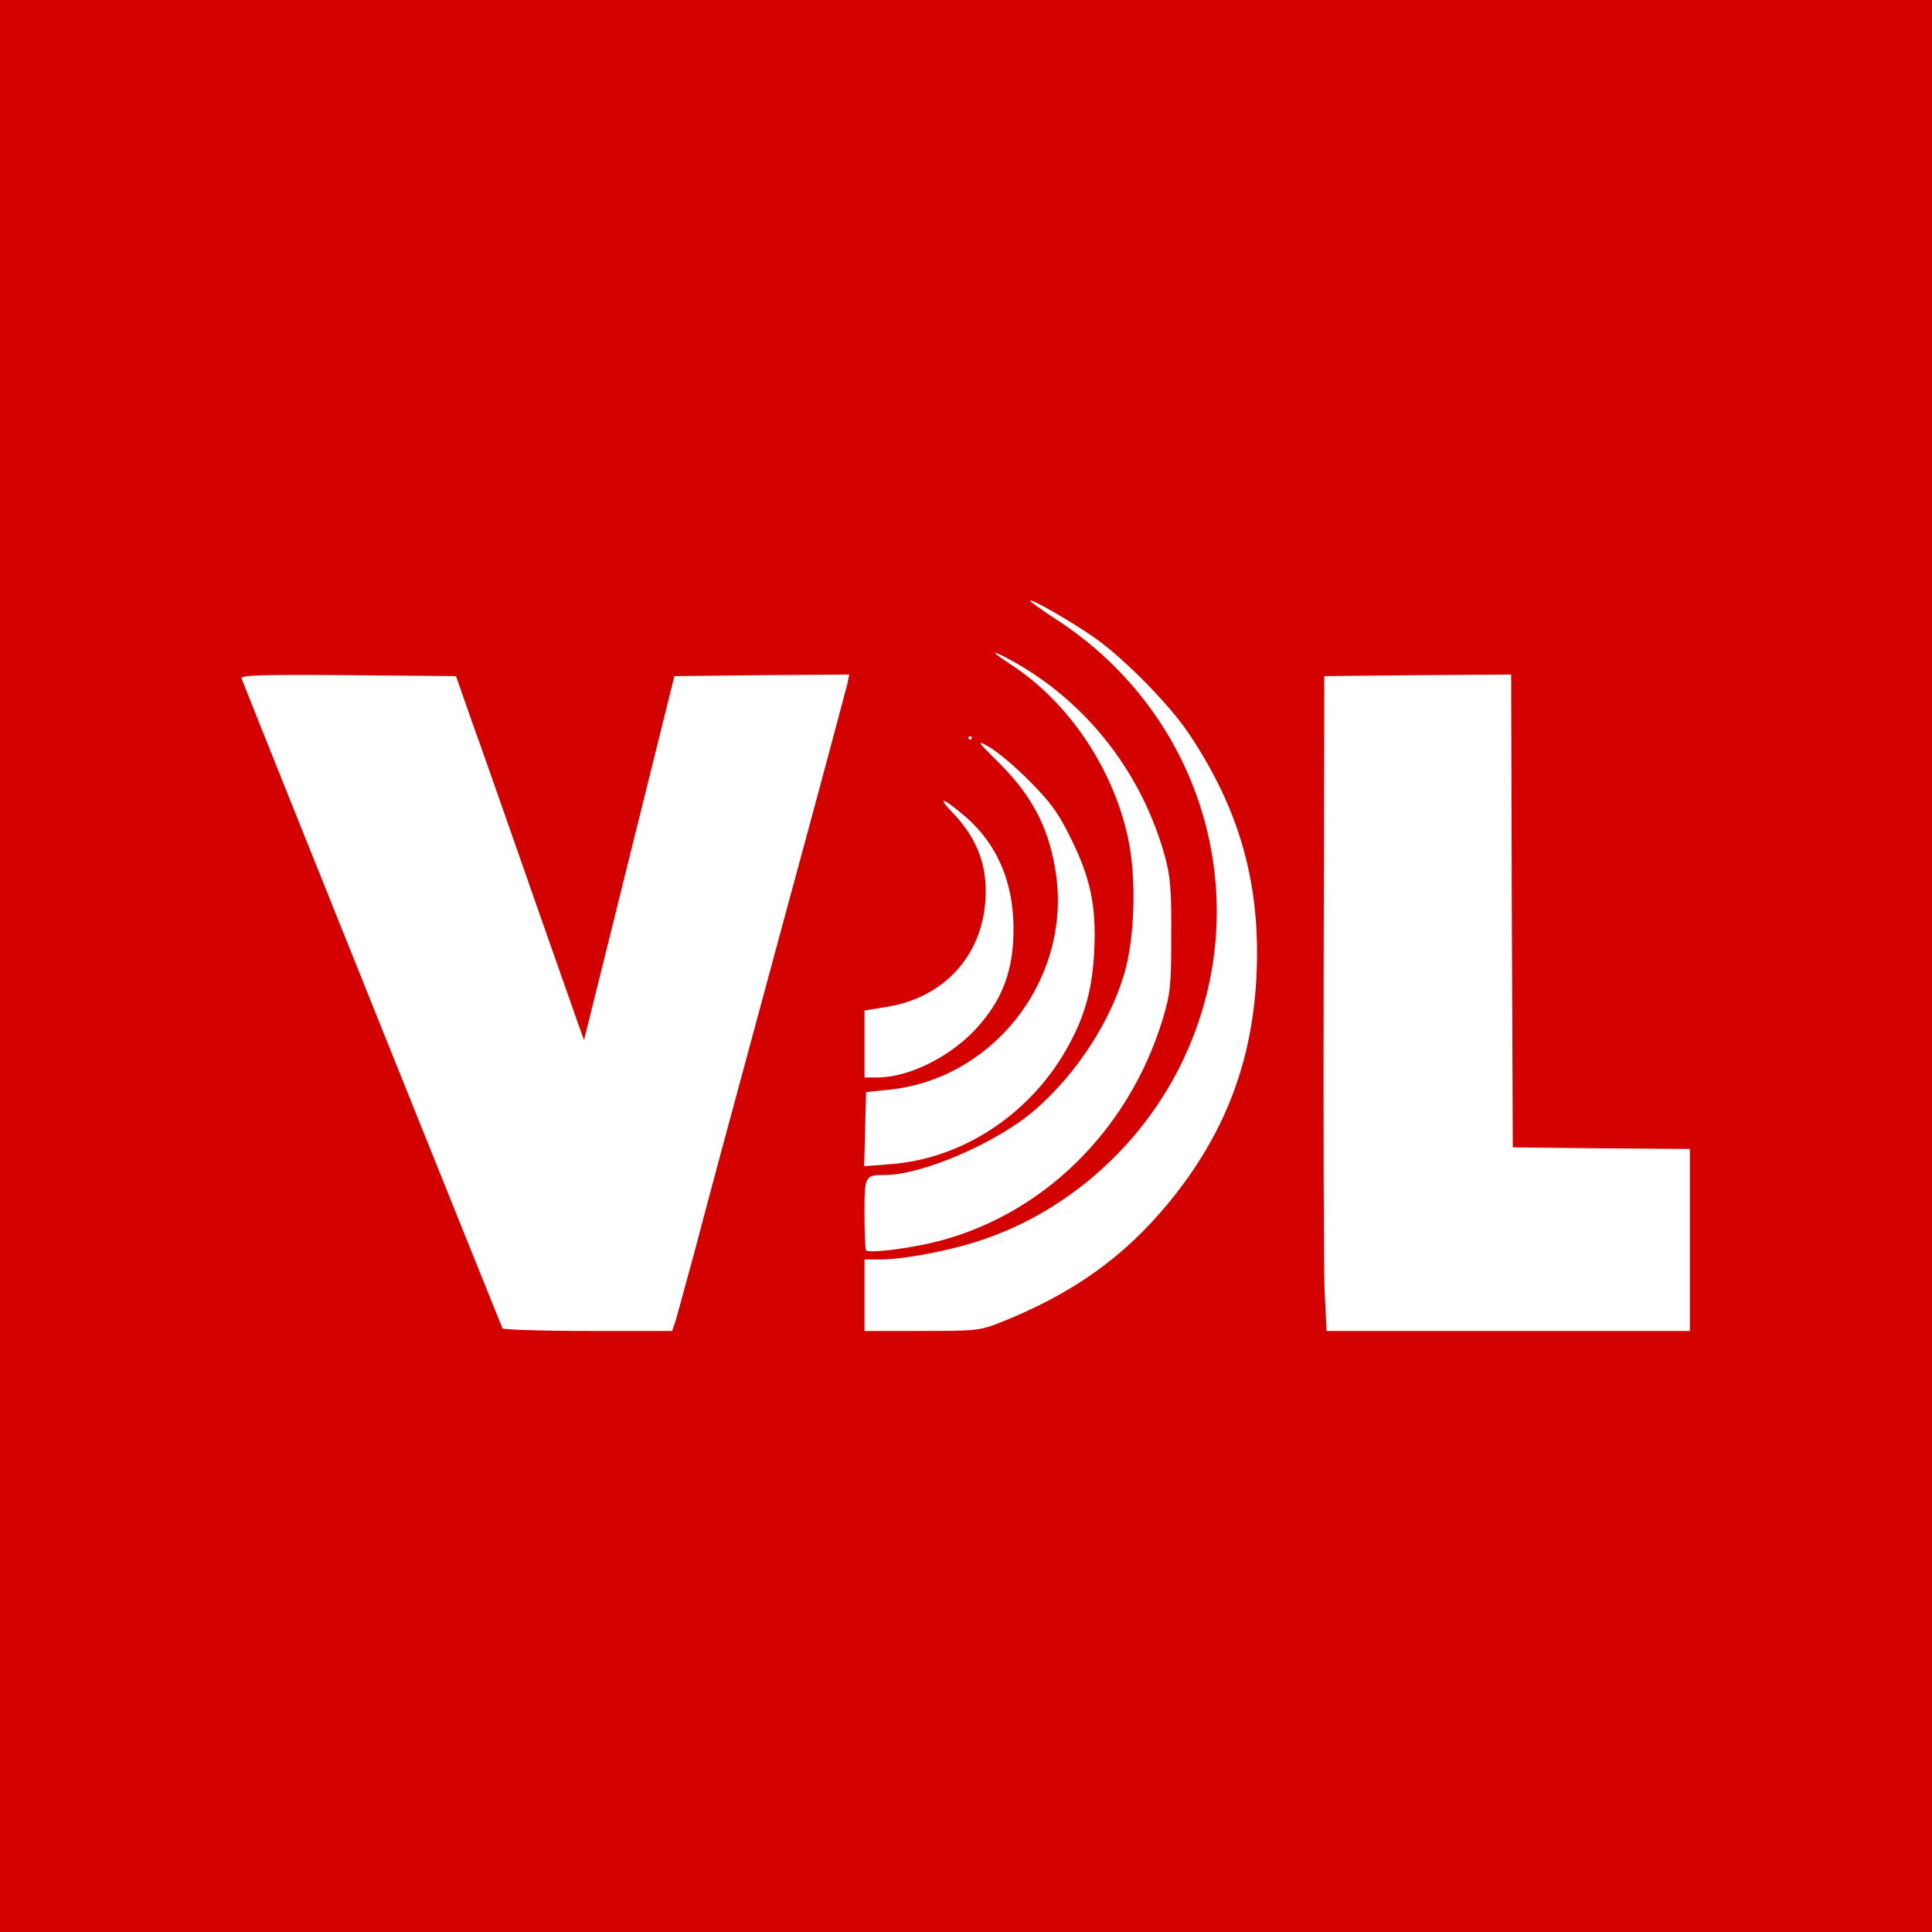
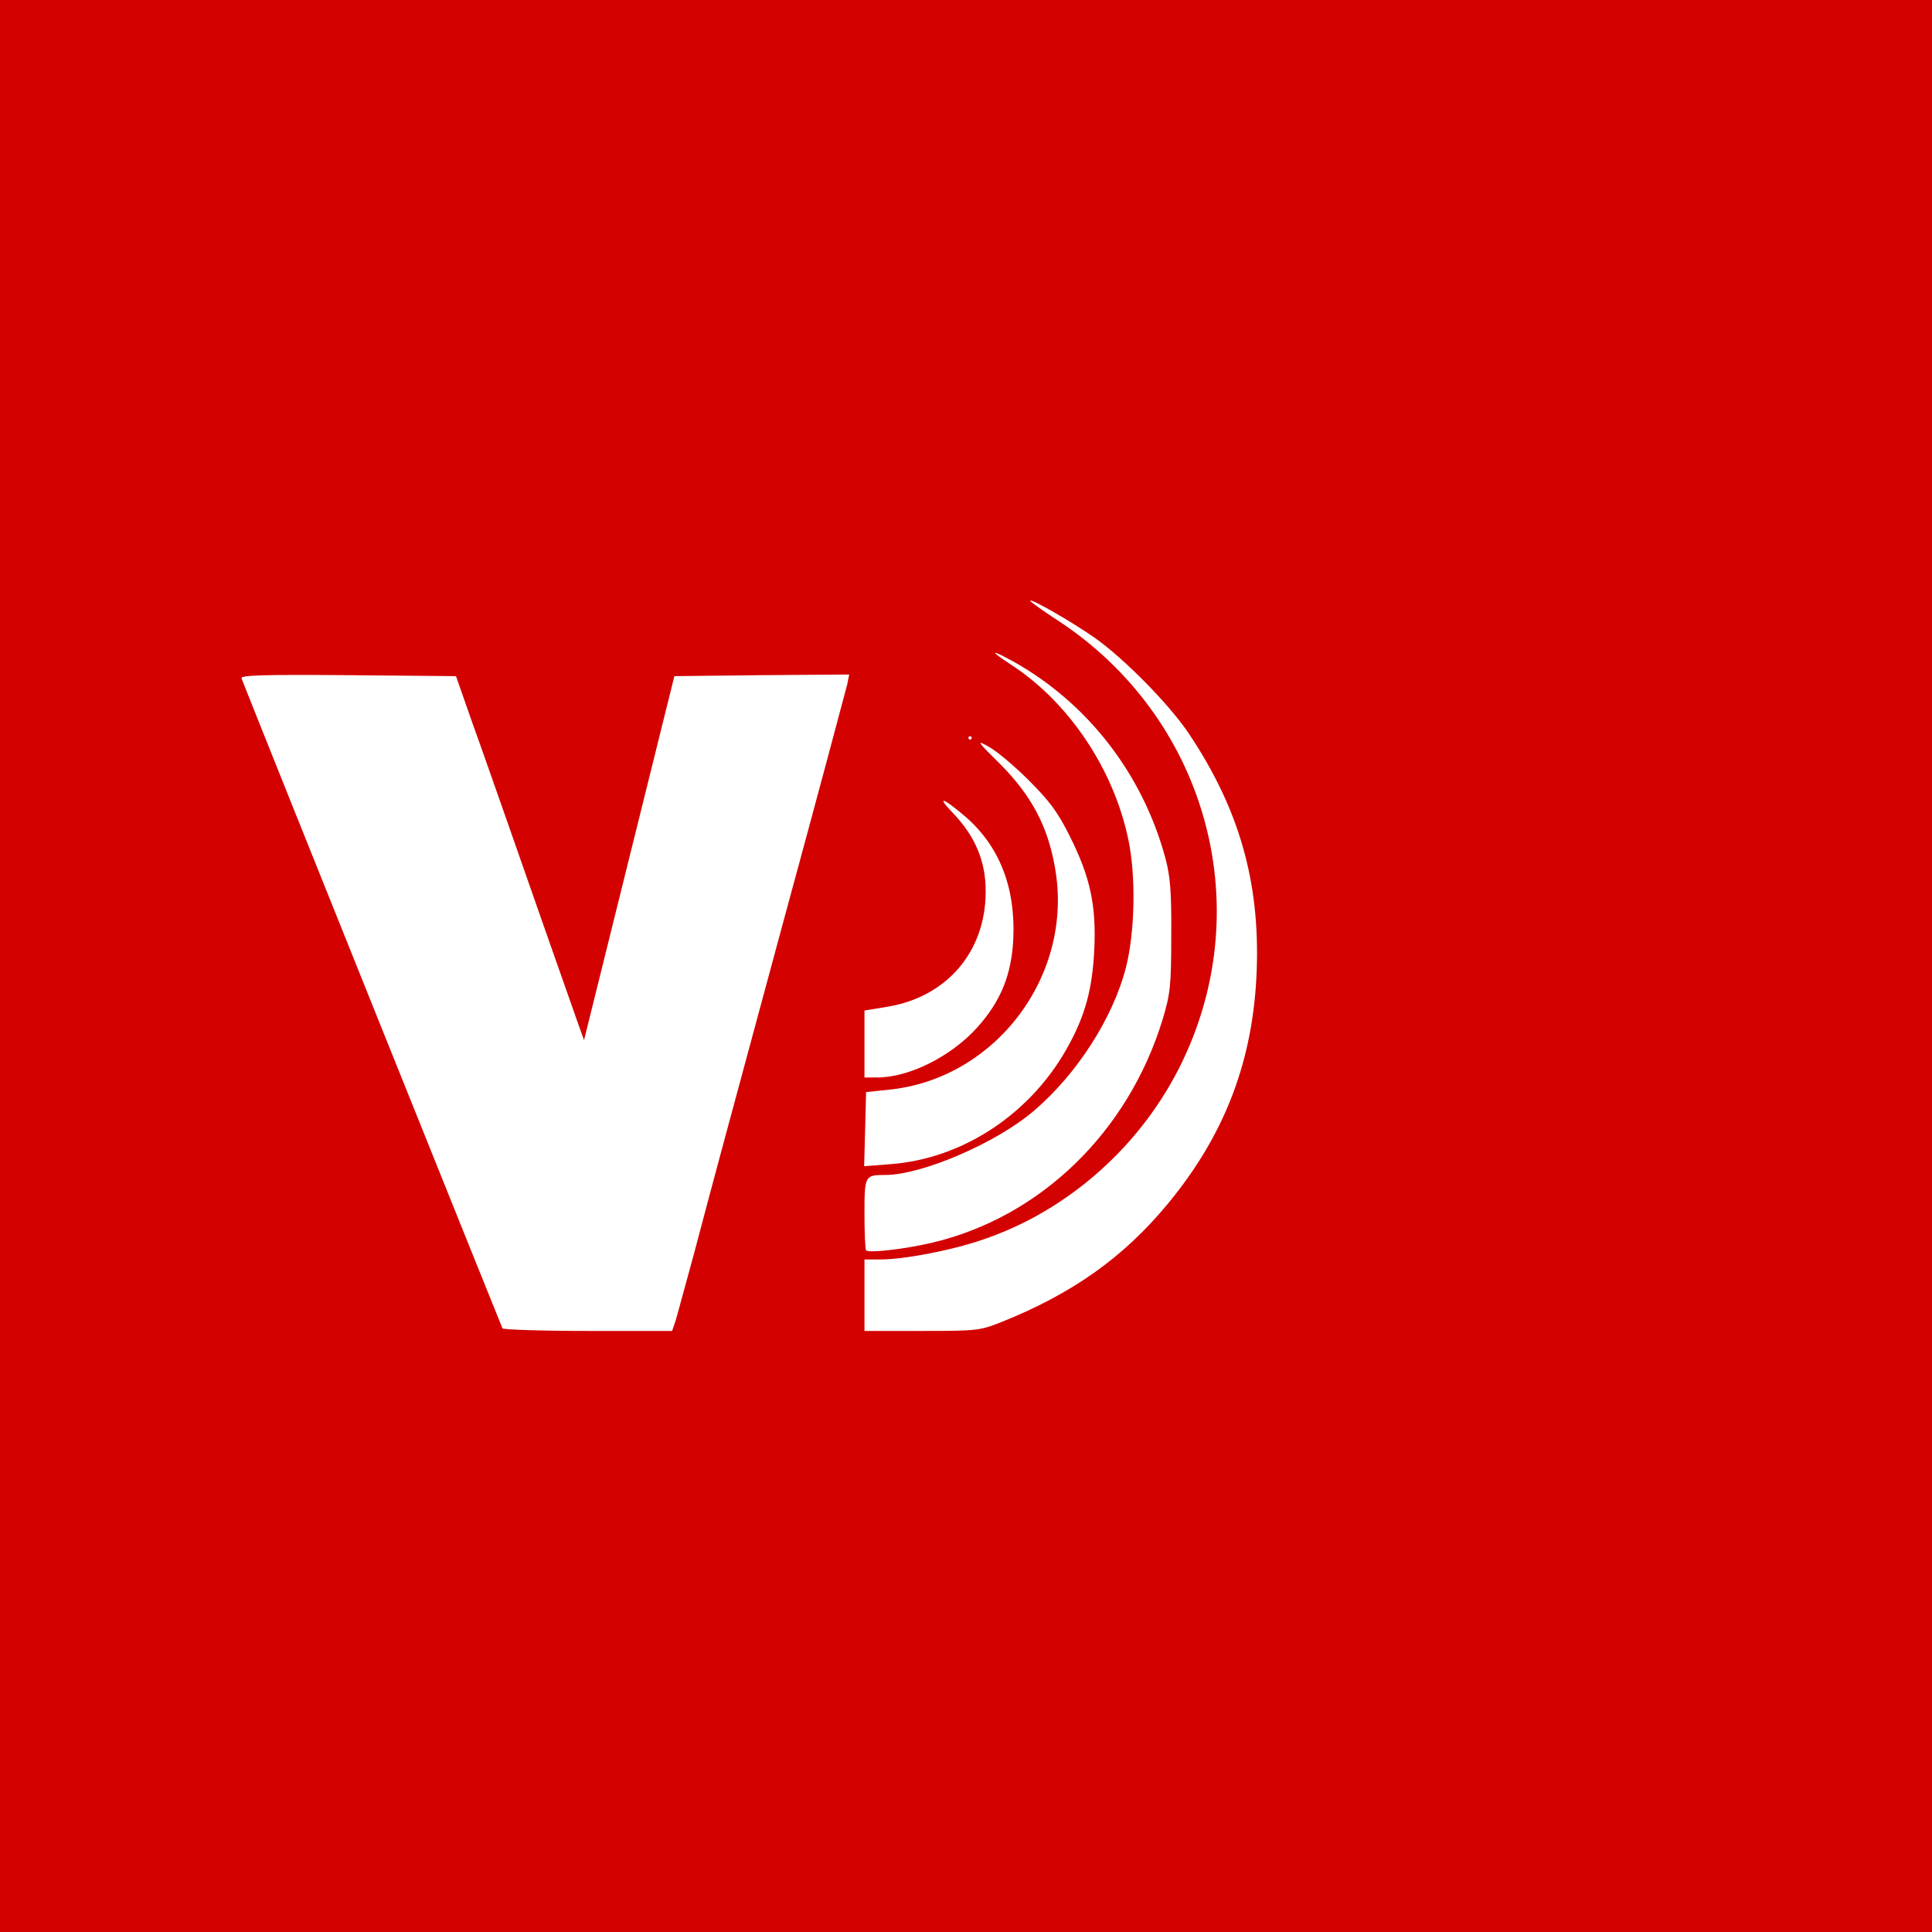
<svg xmlns="http://www.w3.org/2000/svg" viewBox="0 0 500 500">
  <defs />
  <rect width="500" height="500" style="fill: rgb(211, 1, 0);" />
  <g fill="#ffffff" transform="matrix(0.841, 0, 0, 0.841, 42.911, 78.692)">
    <path d="M103.6 315.2 c-0.3 -0.6 -72.6 -180.4 -80.3 -200 -0.4 -1 6.3 -1.2 32.7 -1 l33.3 0.3 4.9 14 c2.8 7.7 7.8 22.1 11.3 32 5.4 15.5 15.4 44 21.4 61 l1.8 5 13.9 -56 13.9 -56 26.9 -0.3 26.9 -0.2 -0.6 3 c-0.4 1.6 -9 33.9 -19.3 71.7 -20.9 77.3 -21.4 79.1 -27.8 103.3 -2.6 9.6 -5.2 19 -5.7 20.8 l-1.1 3.2 -25.8 0 c-14.2 0 -26.1 -0.4 -26.4 -0.8z" />
    <path d="M215 305 l0 -11 4.9 0 c7.2 0 21.5 -2.7 31.2 -6 26.7 -8.9 49.6 -29.4 61.9 -55.3 23.1 -48.5 6.7 -105.8 -38.6 -135.4 -4.6 -3 -8.4 -5.7 -8.4 -6 0 -0.9 13.2 6.7 20 11.5 9 6.4 22.7 20.3 28.7 29.2 15.5 23.1 22 45.6 21 73 -1 27.6 -9.7 50.5 -27.3 71.8 -13.7 16.6 -29.5 27.8 -51.6 36.6 -6.3 2.5 -7.6 2.6 -24.2 2.6 l-17.6 0 0 -11z" />
-     <path d="M356.6 303.8 c-0.3 -6.8 -0.4 -52.1 -0.3 -100.8 l0.2 -88.5 28.7 -0.3 28.8 -0.2 0.2 72.7 0.3 72.8 27.3 0.3 27.2 0.2 0 28 0 28 -55.9 0 -55.9 0 -0.6 -12.2z" />
    <path d="M215.5 291.2 c-0.3 -0.3 -0.5 -5.4 -0.5 -11.3 0 -11.7 0.1 -11.9 6.4 -11.9 11.3 0 34.3 -9.9 45.8 -19.8 13.2 -11.3 24.3 -28.5 28.3 -44.2 2.7 -10.8 3.1 -27.8 0.7 -39.2 -4.5 -21.7 -18.4 -42.4 -36.2 -53.9 -6.7 -4.4 -6.3 -4.8 0.8 -0.9 22.9 12.8 39.8 34.6 46.8 60.5 1.5 5.6 1.9 10.3 1.8 24 0 15.5 -0.3 17.8 -2.7 25.8 -10.6 34.5 -37.5 60.6 -70.7 68.5 -8.4 2 -19.6 3.3 -20.5 2.4z" />
    <path d="M215.2 253.9 l0.3 -11.4 6.7 -0.7 c33.2 -3.2 57.4 -35.4 51.4 -68.5 -2.2 -12.6 -7.2 -22 -16.7 -31.6 -7.4 -7.3 -7.6 -7.7 -3.7 -5.5 2.4 1.3 7.9 5.9 12.3 10.3 6.5 6.5 9 9.8 12.8 17.5 6.2 12.4 8.1 21.2 7.4 35 -0.6 11.6 -2.7 19.5 -7.6 28.6 -11.3 21.2 -32.6 35.5 -55.4 37.1 l-7.8 0.6 0.3 -11.4z" />
    <path d="M215 227.7 l0 -10.3 7.3 -1.2 c18.1 -3.1 29.9 -16.9 30 -35.2 0.1 -9.4 -3.2 -17.2 -10.1 -24.4 -5.2 -5.4 -3.1 -4.8 3.7 1 10.6 9.1 15.6 21.9 14.9 37.6 -0.5 11.2 -3.9 19.4 -11.1 27.4 -8.1 9 -21 15.4 -30.8 15.4 l-3.9 0 0 -10.3z" />
    <path d="M247 133.5 c0 -0.3 0.2 -0.5 0.5 -0.5 0.3 0 0.5 0.2 0.5 0.5 0 0.3 -0.2 0.5 -0.5 0.5 -0.3 0 -0.5 -0.2 -0.5 -0.5z" />
  </g>
</svg>